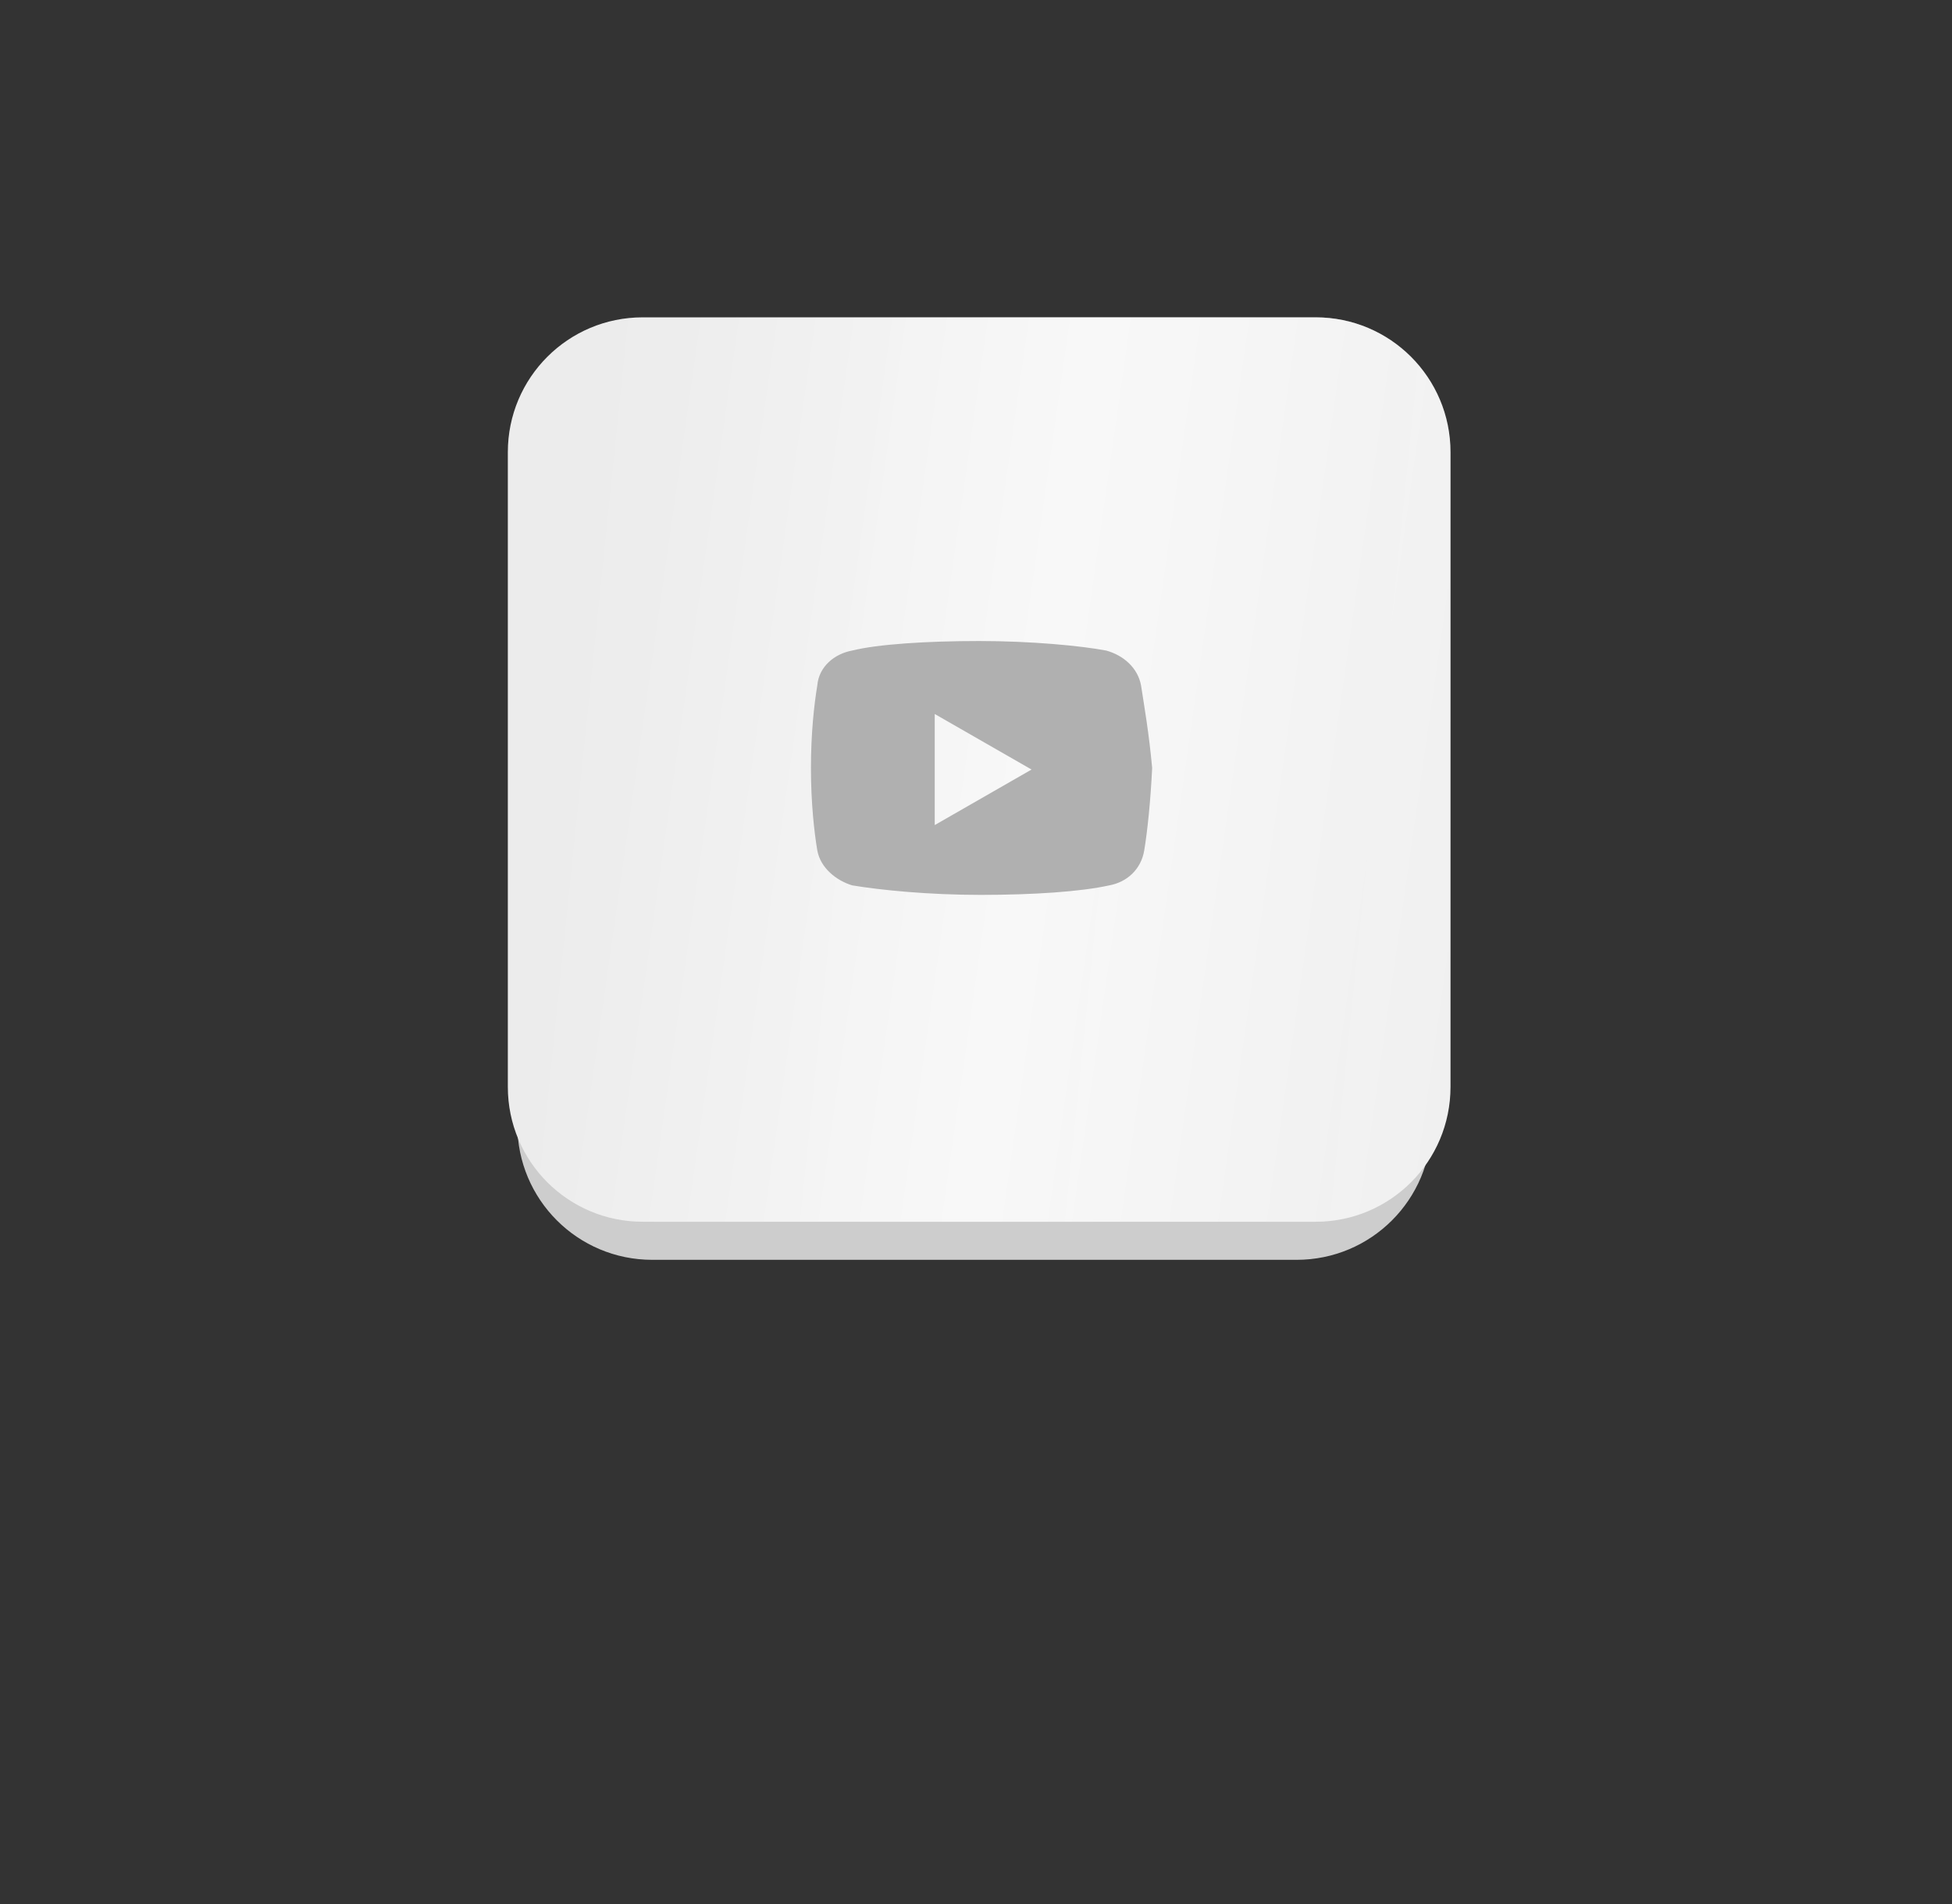
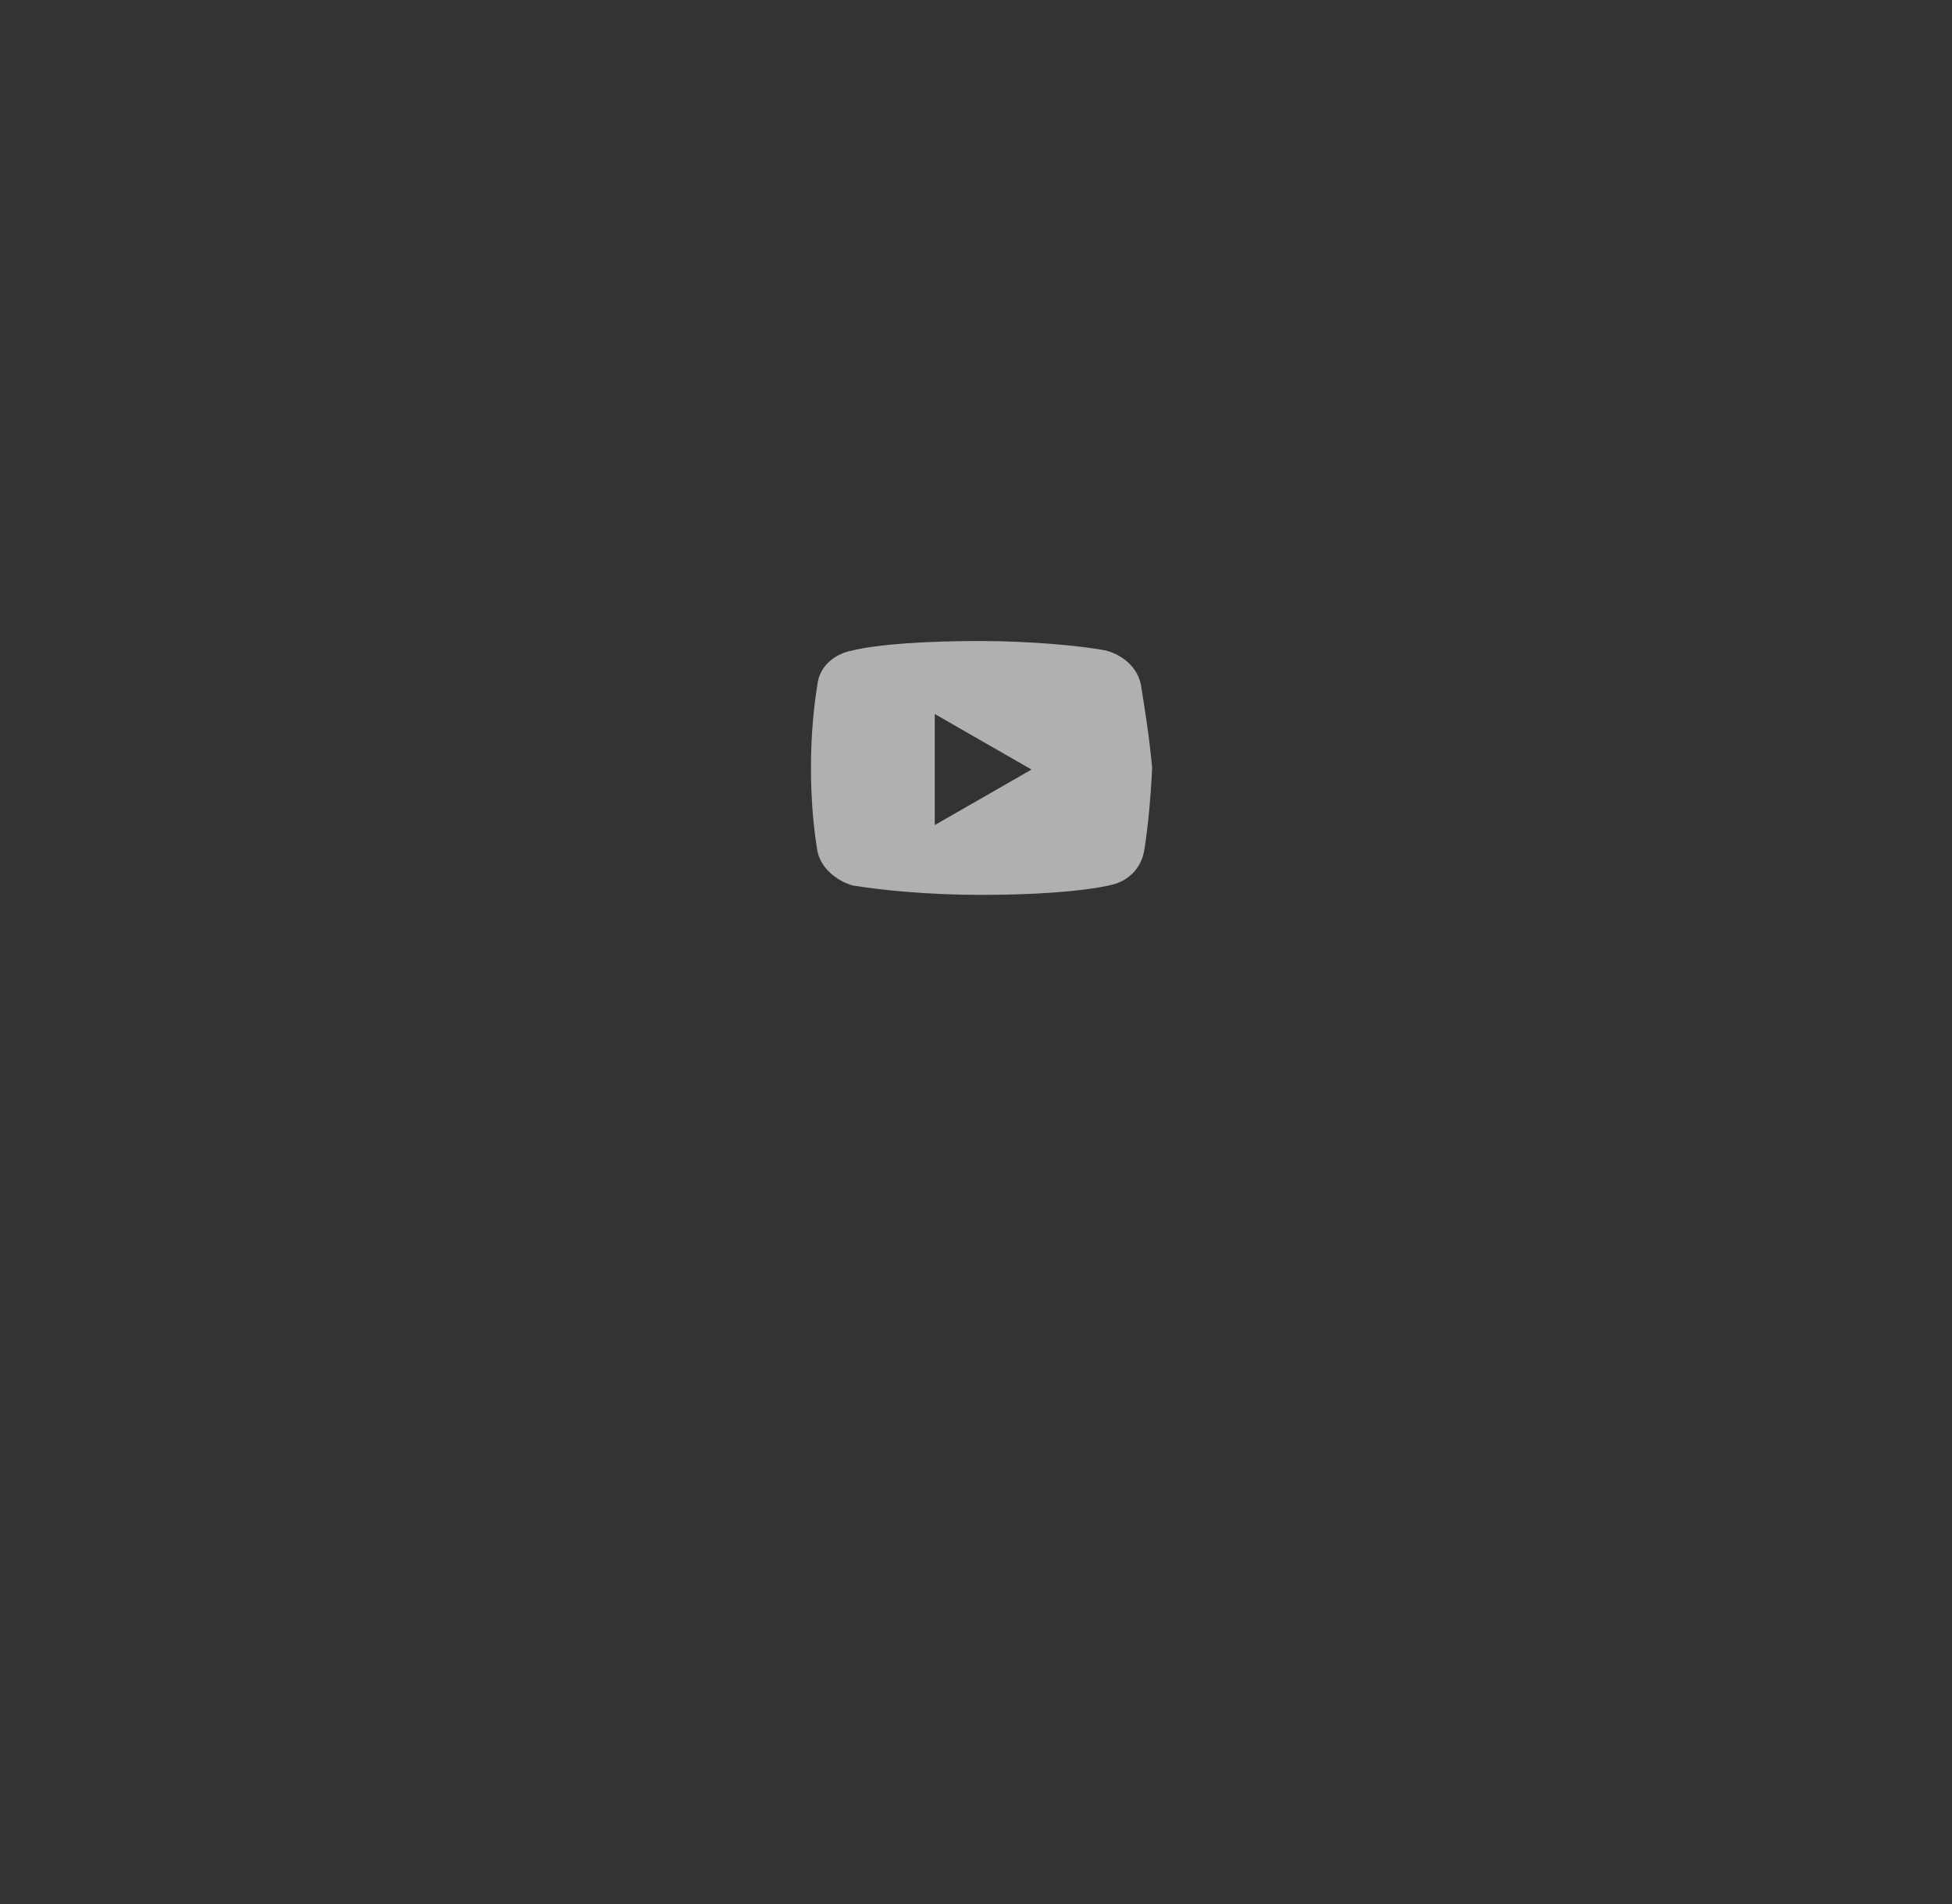
<svg xmlns="http://www.w3.org/2000/svg" id="Слой_1" x="0px" y="0px" viewBox="0 0 123 120" style="enable-background:new 0 0 123 120;" xml:space="preserve">
  <rect x="0" y="0" width="123" height="120" fill="#333333" stroke="none" />
  <style type="text/css"> .st0{fill:#CDCDCD;} .st1{fill:url(#SVGID_1_);} .st2{fill:url(#SVGID_00000129927792603336487130000008690074159137814928_);fill-opacity:0.6;} .st3{fill:#B0B0B0;} </style>
  <g>
-     <path class="st0" d="M41.1,24.8h40.6c4.7,0,8.5,3.8,8.5,8.5v37.6c0,4.7-3.8,8.5-8.5,8.5H41.1c-4.7,0-8.5-3.8-8.5-8.5V33.3 C32.6,28.6,36.4,24.8,41.1,24.8z" />
-   </g>
+     </g>
  <g>
    <linearGradient id="SVGID_1_" gradientUnits="userSpaceOnUse" x1="12.157" y1="78.608" x2="111.222" y2="68.4" gradientTransform="matrix(1 0 0 -1 0 122)">
      <stop offset="0" style="stop-color:#EBEBEB" />
      <stop offset="1" style="stop-color:#F1F1F1" />
    </linearGradient>
-     <path class="st1" d="M40.5,20h42.4c4.7,0,8.5,3.8,8.5,8.5v40c0,4.7-3.8,8.5-8.5,8.5H40.5c-4.7,0-8.5-3.8-8.5-8.5v-40 C32,23.8,35.8,20,40.5,20z" />
    <linearGradient id="SVGID_00000057869767323043559480000012533258233772211118_" gradientUnits="userSpaceOnUse" x1="8.233" y1="81.117" x2="123.618" y2="64.685" gradientTransform="matrix(1 0 0 -1 0 122)">
      <stop offset="0.269" style="stop-color:#FFFFFF;stop-opacity:0" />
      <stop offset="0.493" style="stop-color:#FFFFFF" />
      <stop offset="0.742" style="stop-color:#FFFFFF;stop-opacity:0" />
    </linearGradient>
-     <path style="fill:url(#SVGID_00000057869767323043559480000012533258233772211118_);fill-opacity:0.6;" d="M40.5,20h42.4 c4.7,0,8.5,3.8,8.5,8.5v40c0,4.7-3.8,8.5-8.5,8.5H40.5c-4.7,0-8.5-3.8-8.5-8.5v-40C32,23.8,35.8,20,40.5,20z" />
  </g>
  <path class="st3" d="M71.9,43.2c-0.2-1.1-1.1-1.9-2.2-2.2c-1.6-0.3-4.7-0.6-8-0.6c-3.3,0-6.4,0.2-8,0.6c-1.1,0.2-2.1,1-2.2,2.2 c-0.2,1.2-0.4,3-0.4,5.2s0.2,4,0.4,5.2c0.2,1.1,1.2,1.9,2.2,2.2c1.8,0.3,4.8,0.6,8.1,0.6s6.3-0.2,8.1-0.6c1.1-0.2,2-1,2.2-2.2 c0.2-1.2,0.4-3.1,0.5-5.2C72.4,46.2,72.1,44.5,71.9,43.2z M58.9,52v-7l6.1,3.5L58.9,52z" />
</svg>